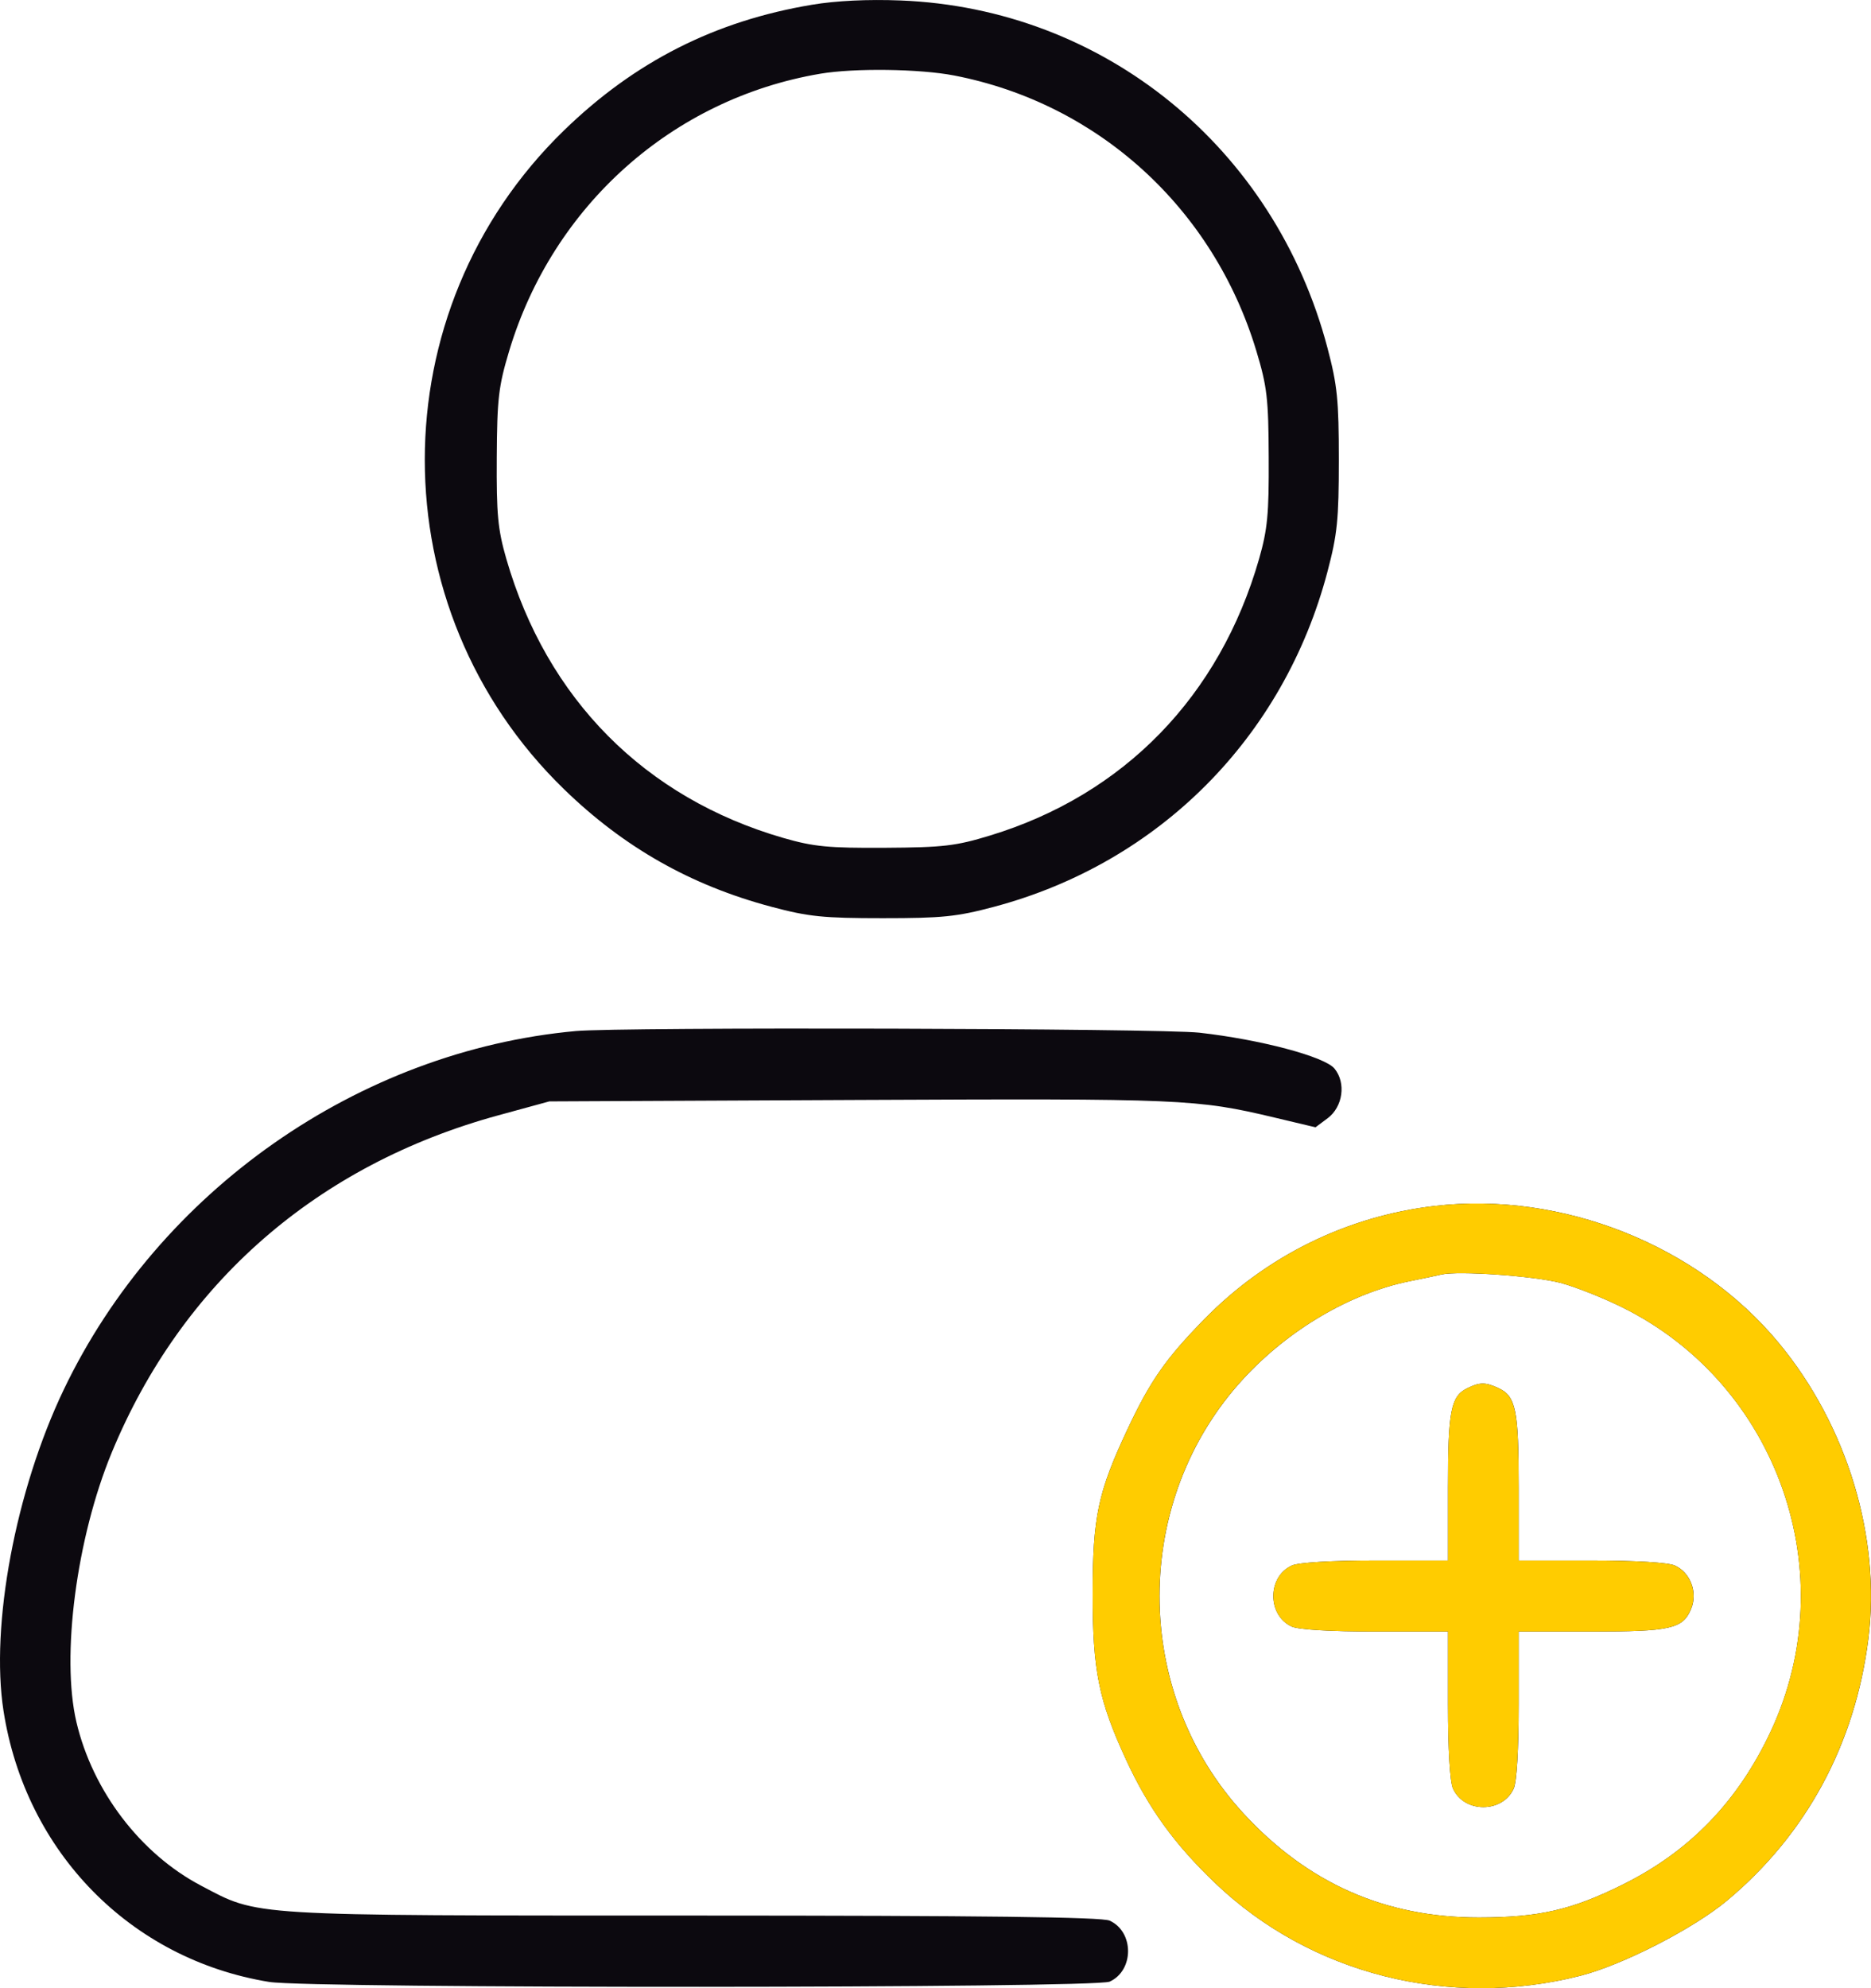
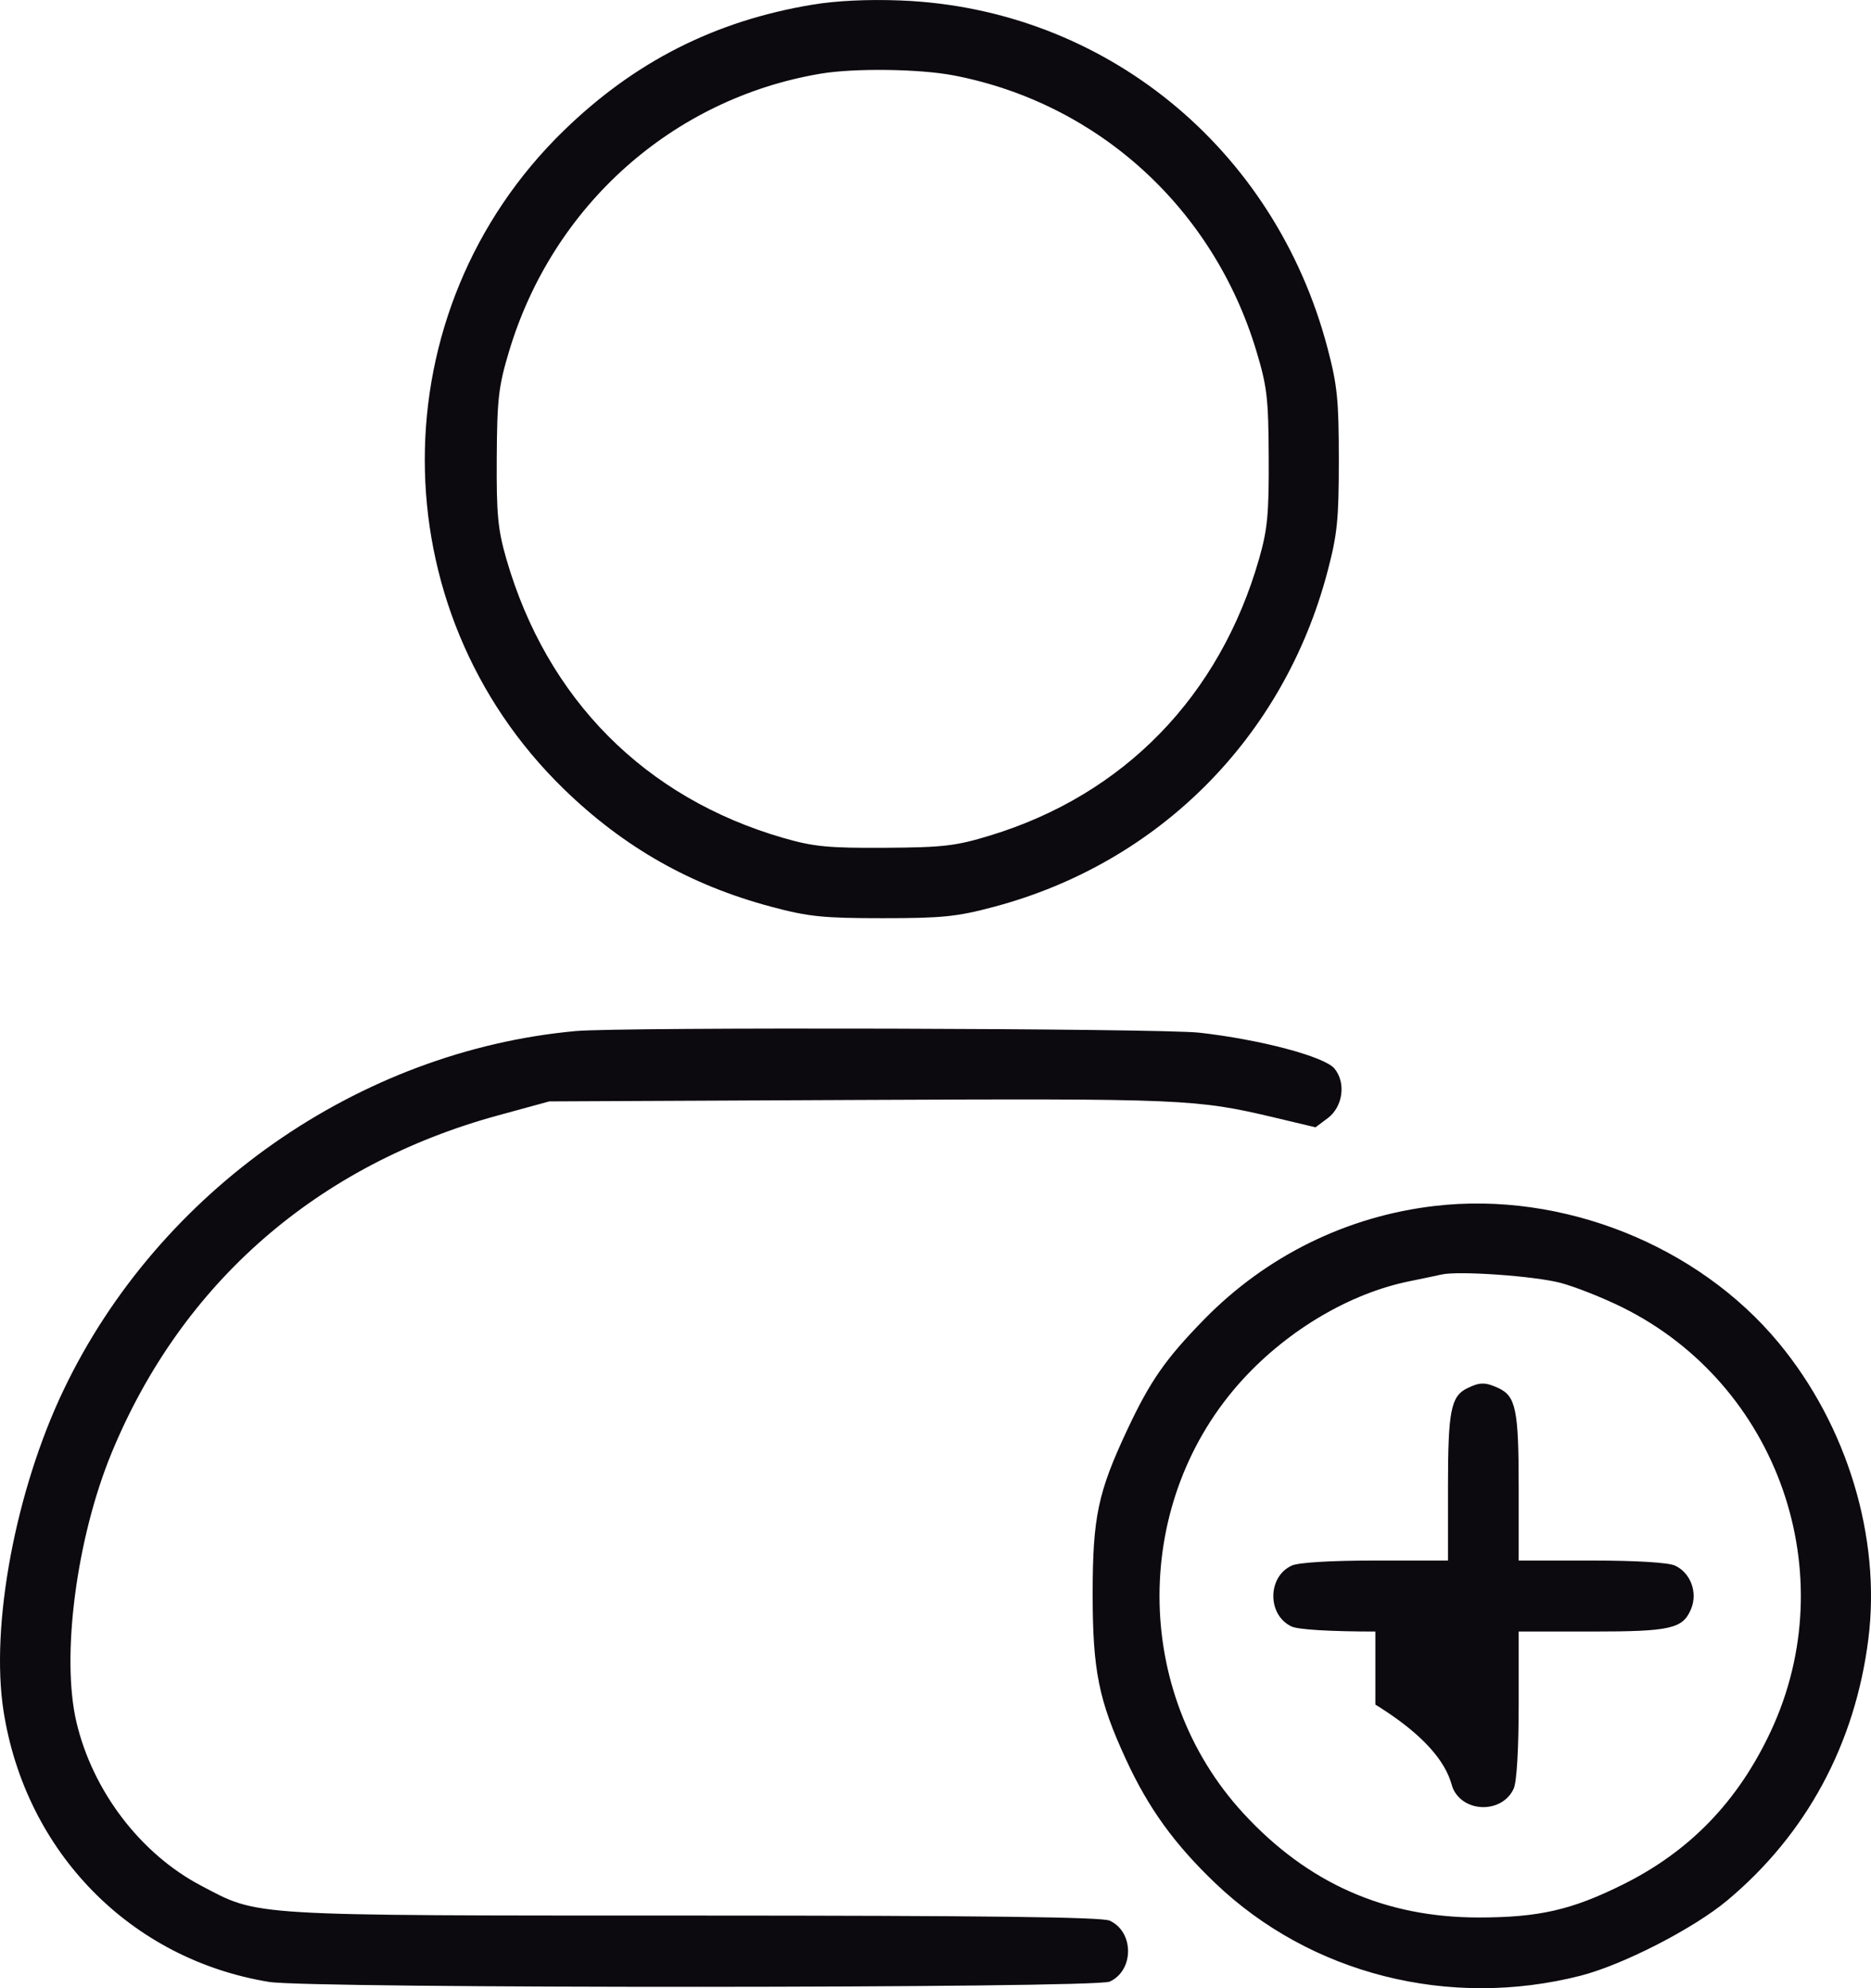
<svg xmlns="http://www.w3.org/2000/svg" width="32" height="34" viewBox="0 0 32 34" fill="none">
-   <path fill-rule="evenodd" clip-rule="evenodd" d="M13.889 0.081C12.228 0.358 10.854 1.055 9.642 2.234C6.473 5.315 6.473 10.411 9.642 13.492C10.667 14.489 11.814 15.14 13.194 15.507C13.831 15.677 14.081 15.702 15.098 15.702C16.115 15.702 16.365 15.677 17.002 15.507C19.822 14.756 21.957 12.611 22.704 9.776C22.873 9.136 22.898 8.885 22.898 7.863C22.898 6.841 22.873 6.59 22.704 5.95C21.8 2.522 18.88 0.145 15.403 0.008C14.845 -0.014 14.3 0.012 13.889 0.081ZM14.028 1.261C11.504 1.689 9.456 3.514 8.708 6.003C8.526 6.609 8.502 6.816 8.496 7.825C8.49 8.795 8.514 9.051 8.659 9.555C9.352 11.955 11.029 13.645 13.398 14.33C13.916 14.479 14.165 14.504 15.136 14.498C16.135 14.492 16.347 14.467 16.934 14.288C19.224 13.59 20.861 11.906 21.535 9.555C21.678 9.054 21.704 8.789 21.699 7.825C21.695 6.812 21.671 6.611 21.488 6.003C20.753 3.562 18.785 1.769 16.319 1.291C15.729 1.177 14.611 1.162 14.028 1.261ZM9.848 17.632C6.134 17.971 2.717 20.363 1.09 23.765C0.266 25.486 -0.167 27.796 0.06 29.257C0.436 31.673 2.233 33.507 4.604 33.893C5.309 34.008 18.727 34.003 18.979 33.888C19.398 33.696 19.398 33.037 18.979 32.845C18.844 32.783 16.85 32.759 11.865 32.758C4.166 32.757 4.439 32.773 3.436 32.245C2.401 31.7 1.584 30.627 1.307 29.449C1.043 28.327 1.308 26.3 1.91 24.843C3.109 21.939 5.426 19.918 8.527 19.072L9.395 18.835L14.714 18.81C20.233 18.785 20.464 18.794 21.801 19.112L22.499 19.278L22.707 19.123C22.968 18.928 23.025 18.518 22.824 18.274C22.656 18.069 21.556 17.777 20.513 17.66C19.846 17.585 10.626 17.561 9.848 17.632ZM24.539 20.623C23.039 20.797 21.657 21.477 20.595 22.563C19.934 23.239 19.673 23.614 19.282 24.446C18.777 25.522 18.689 25.941 18.688 27.256C18.688 28.567 18.79 29.075 19.259 30.091C19.642 30.922 20.086 31.536 20.786 32.205C22.416 33.76 24.782 34.36 27.031 33.787C27.752 33.603 28.96 32.984 29.538 32.502C30.894 31.371 31.729 29.825 31.955 28.027C32.173 26.293 31.593 24.379 30.422 22.965C29.037 21.292 26.719 20.369 24.539 20.623ZM24.652 21.796C24.569 21.815 24.322 21.867 24.104 21.911C23.096 22.116 22.043 22.735 21.266 23.578C19.353 25.654 19.353 28.934 21.266 31.01C22.369 32.208 23.692 32.792 25.294 32.791C26.321 32.79 26.878 32.663 27.749 32.231C28.898 31.662 29.723 30.809 30.285 29.609C31.546 26.916 30.414 23.679 27.749 22.358C27.417 22.193 26.941 22.005 26.692 21.939C26.241 21.82 24.94 21.729 24.652 21.796ZM25.095 23.74C24.814 23.876 24.765 24.128 24.765 25.438V26.687H23.523C22.76 26.687 22.208 26.72 22.093 26.773C21.673 26.965 21.673 27.624 22.093 27.816C22.208 27.868 22.76 27.901 23.523 27.901H24.765V29.15C24.765 29.917 24.799 30.472 24.851 30.587C25.042 31.009 25.698 31.009 25.889 30.587C25.941 30.472 25.974 29.917 25.974 29.15V27.901H27.217C28.576 27.901 28.783 27.854 28.924 27.512C29.039 27.232 28.913 26.894 28.647 26.773C28.532 26.72 27.979 26.687 27.217 26.687H25.974V25.438C25.974 24.104 25.927 23.874 25.622 23.735C25.403 23.635 25.309 23.635 25.095 23.74Z" fill="#0C090F" />
-   <path fill-rule="evenodd" clip-rule="evenodd" d="M24.538 20.623C23.038 20.797 21.657 21.477 20.595 22.563C19.933 23.239 19.672 23.614 19.282 24.446C18.777 25.522 18.688 25.941 18.688 27.256C18.687 28.567 18.789 29.075 19.258 30.091C19.641 30.922 20.085 31.537 20.786 32.205C22.415 33.76 24.781 34.36 27.031 33.787C27.751 33.603 28.959 32.984 29.538 32.502C30.893 31.371 31.728 29.825 31.954 28.027C32.172 26.294 31.592 24.379 30.422 22.966C29.036 21.292 26.718 20.37 24.538 20.623ZM24.651 21.796C24.568 21.815 24.322 21.867 24.103 21.912C23.096 22.116 22.042 22.735 21.265 23.578C19.352 25.654 19.352 28.934 21.265 31.01C22.368 32.208 23.691 32.792 25.294 32.791C26.321 32.79 26.878 32.663 27.748 32.231C28.897 31.662 29.722 30.809 30.284 29.609C31.546 26.916 30.413 23.679 27.748 22.358C27.416 22.193 26.94 22.005 26.691 21.939C26.24 21.821 24.939 21.729 24.651 21.796ZM25.094 23.74C24.814 23.876 24.765 24.128 24.765 25.438V26.687H23.522C22.759 26.687 22.207 26.72 22.092 26.773C21.673 26.965 21.673 27.624 22.092 27.816C22.207 27.868 22.759 27.901 23.522 27.901H24.765V29.15C24.765 29.917 24.798 30.472 24.85 30.587C25.041 31.009 25.697 31.009 25.888 30.587C25.94 30.472 25.973 29.917 25.973 29.15V27.901H27.216C28.576 27.901 28.782 27.854 28.923 27.512C29.038 27.232 28.912 26.895 28.646 26.773C28.531 26.72 27.979 26.687 27.216 26.687H25.973V25.438C25.973 24.104 25.926 23.875 25.622 23.735C25.402 23.635 25.308 23.636 25.094 23.74Z" fill="#FFCC00" />
+   <path fill-rule="evenodd" clip-rule="evenodd" d="M13.889 0.081C12.228 0.358 10.854 1.055 9.642 2.234C6.473 5.315 6.473 10.411 9.642 13.492C10.667 14.489 11.814 15.14 13.194 15.507C13.831 15.677 14.081 15.702 15.098 15.702C16.115 15.702 16.365 15.677 17.002 15.507C19.822 14.756 21.957 12.611 22.704 9.776C22.873 9.136 22.898 8.885 22.898 7.863C22.898 6.841 22.873 6.59 22.704 5.95C21.8 2.522 18.88 0.145 15.403 0.008C14.845 -0.014 14.3 0.012 13.889 0.081ZM14.028 1.261C11.504 1.689 9.456 3.514 8.708 6.003C8.526 6.609 8.502 6.816 8.496 7.825C8.49 8.795 8.514 9.051 8.659 9.555C9.352 11.955 11.029 13.645 13.398 14.33C13.916 14.479 14.165 14.504 15.136 14.498C16.135 14.492 16.347 14.467 16.934 14.288C19.224 13.59 20.861 11.906 21.535 9.555C21.678 9.054 21.704 8.789 21.699 7.825C21.695 6.812 21.671 6.611 21.488 6.003C20.753 3.562 18.785 1.769 16.319 1.291C15.729 1.177 14.611 1.162 14.028 1.261ZM9.848 17.632C6.134 17.971 2.717 20.363 1.09 23.765C0.266 25.486 -0.167 27.796 0.06 29.257C0.436 31.673 2.233 33.507 4.604 33.893C5.309 34.008 18.727 34.003 18.979 33.888C19.398 33.696 19.398 33.037 18.979 32.845C18.844 32.783 16.85 32.759 11.865 32.758C4.166 32.757 4.439 32.773 3.436 32.245C2.401 31.7 1.584 30.627 1.307 29.449C1.043 28.327 1.308 26.3 1.91 24.843C3.109 21.939 5.426 19.918 8.527 19.072L9.395 18.835L14.714 18.81C20.233 18.785 20.464 18.794 21.801 19.112L22.499 19.278L22.707 19.123C22.968 18.928 23.025 18.518 22.824 18.274C22.656 18.069 21.556 17.777 20.513 17.66C19.846 17.585 10.626 17.561 9.848 17.632ZM24.539 20.623C23.039 20.797 21.657 21.477 20.595 22.563C19.934 23.239 19.673 23.614 19.282 24.446C18.777 25.522 18.689 25.941 18.688 27.256C18.688 28.567 18.79 29.075 19.259 30.091C19.642 30.922 20.086 31.536 20.786 32.205C22.416 33.76 24.782 34.36 27.031 33.787C27.752 33.603 28.96 32.984 29.538 32.502C30.894 31.371 31.729 29.825 31.955 28.027C32.173 26.293 31.593 24.379 30.422 22.965C29.037 21.292 26.719 20.369 24.539 20.623ZM24.652 21.796C24.569 21.815 24.322 21.867 24.104 21.911C23.096 22.116 22.043 22.735 21.266 23.578C19.353 25.654 19.353 28.934 21.266 31.01C22.369 32.208 23.692 32.792 25.294 32.791C26.321 32.79 26.878 32.663 27.749 32.231C28.898 31.662 29.723 30.809 30.285 29.609C31.546 26.916 30.414 23.679 27.749 22.358C27.417 22.193 26.941 22.005 26.692 21.939C26.241 21.82 24.94 21.729 24.652 21.796ZM25.095 23.74C24.814 23.876 24.765 24.128 24.765 25.438V26.687H23.523C22.76 26.687 22.208 26.72 22.093 26.773C21.673 26.965 21.673 27.624 22.093 27.816C22.208 27.868 22.76 27.901 23.523 27.901V29.15C24.765 29.917 24.799 30.472 24.851 30.587C25.042 31.009 25.698 31.009 25.889 30.587C25.941 30.472 25.974 29.917 25.974 29.15V27.901H27.217C28.576 27.901 28.783 27.854 28.924 27.512C29.039 27.232 28.913 26.894 28.647 26.773C28.532 26.72 27.979 26.687 27.217 26.687H25.974V25.438C25.974 24.104 25.927 23.874 25.622 23.735C25.403 23.635 25.309 23.635 25.095 23.74Z" fill="#0C090F" />
</svg>